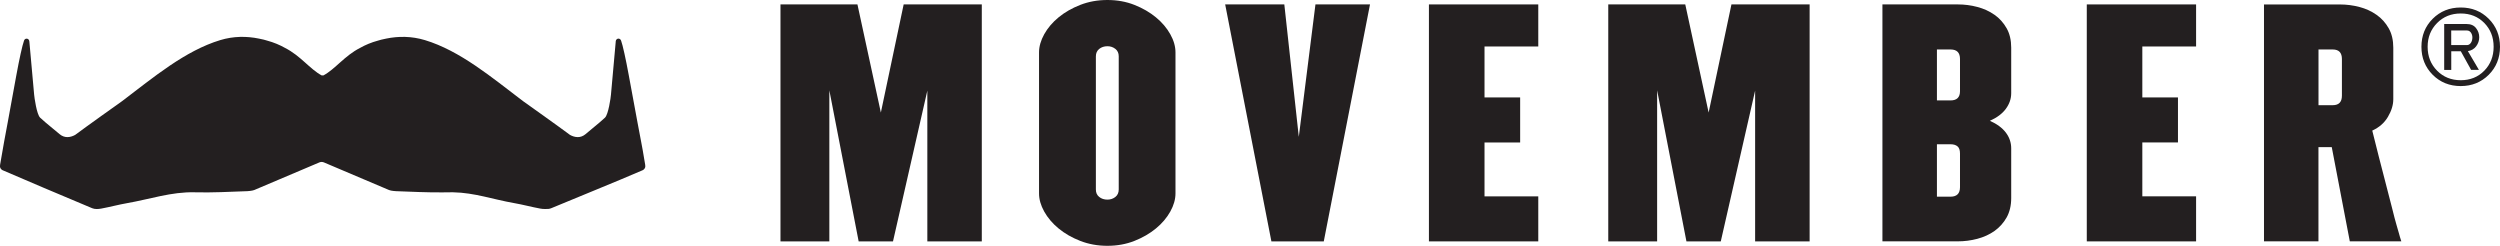
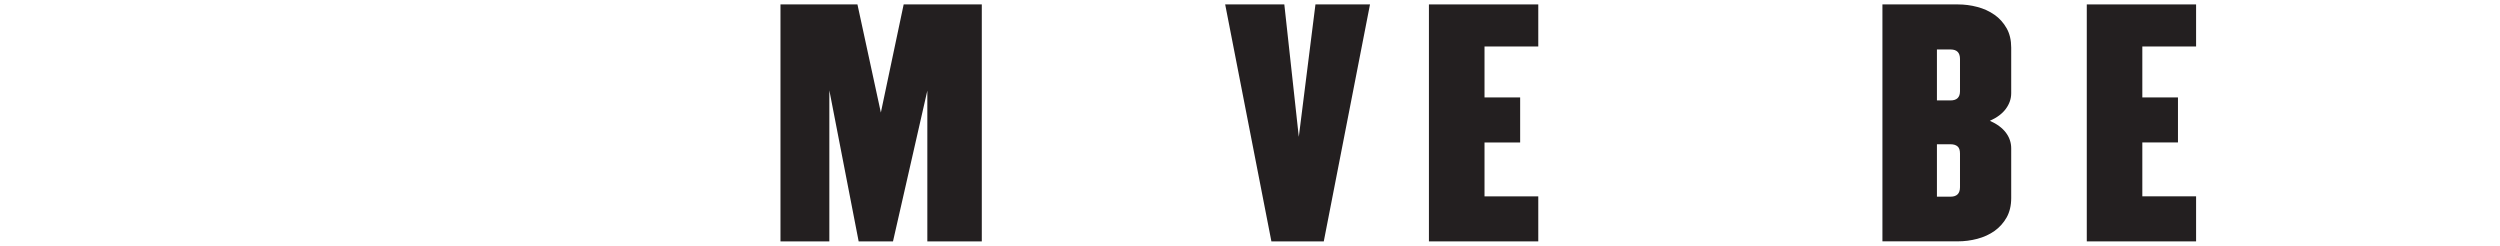
<svg xmlns="http://www.w3.org/2000/svg" id="Layer_2" data-name="Layer 2" viewBox="0 0 576.57 56.69">
  <defs>
    <style>
      .cls-1 {
        fill: #231f20;
      }
    </style>
  </defs>
  <g id="Layer_1-2" data-name="Layer 1">
    <g>
-       <path class="cls-1" d="M148.82,38.26c0-.09,0-.2-.03-.31-1.2-7.14,0,0-3.78-20.61-.7-3.83-1.39-6.92-1.75-7.91-.02-.1-.14-.3-.15-.3-.12-.14-.28-.23-.47-.23-.33,0-.59.26-.63.59h0s-.01.18-.01.18c-.09,1.05-1.05,11.61-1.09,12.12-.05.73-.6,4.59-1.38,5.34-.62.6-1.66,1.46-2.98,2.55-.48.4-.99.82-1.51,1.26-.54.45-1.14.68-1.8.68-.74,0-1.4-.29-1.8-.52-1.49-1.1-3.56-2.61-5.92-4.29h.02c-.07-.04-.13-.08-.2-.13-1.49-1.06-3.08-2.2-4.7-3.35-7.28-5.52-14.54-11.63-22.64-14.08-3.08-.93-6.1-.93-8.93-.35-.85.16-1.48.34-1.81.44-1.65.44-3.03,1.04-4.22,1.71-3.58,1.82-5.71,4.87-8.44,6.34h-.42c-2.73-1.47-4.85-4.52-8.44-6.34-1.19-.67-2.57-1.27-4.22-1.71-.33-.11-.96-.28-1.81-.44-2.83-.58-5.85-.58-8.92.35-8.1,2.46-15.36,8.56-22.64,14.08-1.62,1.15-3.22,2.28-4.7,3.35-.07.04-.13.09-.2.13h.02c-2.36,1.68-4.43,3.19-5.92,4.29-.4.23-1.06.52-1.8.52-.66,0-1.26-.23-1.8-.68-.53-.44-1.04-.86-1.52-1.26-1.32-1.09-2.36-1.95-2.98-2.55-.78-.75-1.32-4.61-1.38-5.34-.04-.52-.99-11.08-1.09-12.12l-.02-.17h0c-.03-.34-.3-.59-.63-.59-.19,0-.36.09-.47.23,0,0-.13.21-.14.3-.36.99-1.05,4.09-1.75,7.91C.03,37.95,1.23,30.81.03,37.95c-.02.12-.03.22-.03.31,0,0,0,0,0,.02-.05.48.31.85.61.98,6.36,2.74,12.74,5.45,19.13,8.12.54.23,1.05.44,1.52.64.62.26,1.39.21,2.07.09,2.02-.37,4.02-.92,6.05-1.27,5.16-.9,10.21-2.63,15.51-2.49,4.05.11,8.08-.12,12.15-.26,0,0,1.09-.06,1.59-.26,5.01-2.11,10.01-4.26,15.02-6.37.15-.06.32-.11.52-.11h.02c.2,0,.36.05.52.11,5.01,2.11,10.01,4.26,15.02,6.37.49.21,1.59.26,1.59.26,3.57.13,7.11.31,10.66.28.65,0,1.29,0,1.94-.02.2,0,.41,0,.61,0,4.92.09,9.22,1.65,14.04,2.49,2.03.35,4.02.9,6.05,1.27.38.07.8.11,1.2.09.45.02.91-.01,1.31-.18,6.9-2.88,14.21-5.8,21.08-8.76.3-.13.66-.51.61-.98,0,0,0-.02,0-.02" />
      <g>
        <g>
-           <path class="cls-1" d="M534.71,24.25v-12.84h3.28c1.41,0,2.12.73,2.12,2.19v8.47c0,1.46-.7,2.19-2.12,2.19h-3.28ZM522.14,1.02v54.64h12.56v-21.72h3.07l4.16,21.72h11.88c-.14-.46-.24-.79-.31-.99-.07-.21-.16-.52-.27-.96-.12-.43-.3-1.07-.55-1.91-.25-.84-.59-2.14-1.02-3.89-.43-1.75-1.03-4.05-1.78-6.9-.75-2.84-1.67-6.48-2.77-10.89,1.59-.73,2.8-1.78,3.62-3.18.82-1.39,1.23-2.74,1.23-4.06v-11.89c0-1.73-.35-3.22-1.06-4.47-.71-1.25-1.64-2.29-2.8-3.1-1.16-.82-2.48-1.43-3.96-1.81-1.48-.39-2.97-.58-4.47-.58h-17.55Z" />
-           <path class="cls-1" d="M565.33,7.03h3.6c.4,0,.71.17.94.5.22.33.33.7.33,1.1,0,.5-.12.92-.35,1.26-.24.34-.54.51-.93.51h-3.6v-3.38ZM565.33,16.12v-4.3h2.2l2.38,4.3h1.8l-2.55-4.33c.8-.12,1.44-.49,1.91-1.11.47-.63.71-1.32.71-2.09s-.24-1.47-.73-2.1c-.49-.64-1.22-.95-2.17-.95h-5.18v10.59h1.63ZM559.88,10.79c0-2.19.73-4.01,2.18-5.48,1.45-1.47,3.27-2.2,5.46-2.2s3.99.73,5.43,2.19c1.43,1.46,2.15,3.29,2.15,5.49s-.72,4.04-2.15,5.51c-1.44,1.47-3.25,2.2-5.43,2.2s-4.01-.73-5.46-2.2c-1.45-1.47-2.18-3.3-2.18-5.51M576.57,10.79c0-2.57-.87-4.72-2.6-6.46-1.74-1.74-3.89-2.6-6.46-2.6s-4.72.87-6.46,2.6c-1.73,1.73-2.6,3.89-2.6,6.46s.87,4.72,2.6,6.46c1.73,1.73,3.89,2.6,6.46,2.6s4.72-.87,6.46-2.6c1.73-1.73,2.6-3.89,2.6-6.46" />
-         </g>
+           </g>
        <polygon class="cls-1" points="329.55 55.67 354.77 55.67 354.77 45.29 342.37 45.29 342.37 32.86 350.59 32.86 350.59 22.47 342.37 22.47 342.37 10.72 354.77 10.72 354.77 1.02 329.55 1.02 329.55 55.67" />
        <polygon class="cls-1" points="481.27 55.67 506.48 55.67 506.48 45.28 494.08 45.28 494.08 32.85 502.3 32.85 502.3 22.47 494.08 22.47 494.08 10.72 506.48 10.72 506.48 1.02 481.27 1.02 481.27 55.67" />
        <path class="cls-1" d="M459.98,3.41c-1.16-.82-2.48-1.42-3.96-1.81-1.48-.39-2.97-.58-4.47-.58h-17.41v54.64h17.41c1.5,0,2.99-.19,4.47-.58,1.48-.39,2.8-.99,3.96-1.81,1.16-.82,2.09-1.86,2.8-3.11.7-1.25,1.06-2.74,1.06-4.47v-11.48c0-1.32-.41-2.53-1.23-3.62-.82-1.09-2.05-2-3.69-2.73,1.64-.73,2.87-1.65,3.69-2.77.82-1.12,1.23-2.31,1.23-3.59v-10.52c0-1.73-.35-3.22-1.06-4.47-.71-1.25-1.64-2.29-2.8-3.11ZM452.03,43.17c0,1.46-.73,2.19-2.18,2.19h-3.14v-12.09h3.14c.68,0,1.22.16,1.6.48.39.32.58.87.58,1.64v7.79ZM452.03,21.04c0,1.41-.73,2.12-2.18,2.12h-3.14v-11.75h3.14c1.46,0,2.18.73,2.18,2.19v7.45Z" />
-         <polygon class="cls-1" points="394.06 25.96 388.67 1.02 370.91 1.02 370.91 55.67 382.18 55.67 382.18 20.83 388.94 55.67 396.86 55.67 404.78 20.9 404.78 55.67 417.35 55.67 417.35 1.02 399.32 1.02 394.06 25.96" />
        <polygon class="cls-1" points="203.15 25.96 197.75 1.02 180 1.02 180 55.67 191.27 55.67 191.27 20.83 198.03 55.67 205.95 55.67 213.87 20.9 213.87 55.67 226.43 55.67 226.43 1.02 208.41 1.02 203.15 25.96" />
-         <path class="cls-1" d="M266.59,4c-1.41-1.16-3.06-2.12-4.96-2.87-1.9-.75-3.98-1.13-6.23-1.13s-4.34.38-6.26,1.13c-1.92.75-3.59,1.71-5,2.87-1.41,1.16-2.51,2.46-3.31,3.89-.8,1.44-1.2,2.84-1.2,4.2v32.51c0,1.37.4,2.77,1.2,4.2.8,1.43,1.9,2.73,3.31,3.89,1.41,1.16,3.07,2.12,5,2.87,1.92.75,4.01,1.13,6.26,1.13s4.33-.38,6.23-1.13c1.9-.75,3.55-1.71,4.96-2.87,1.41-1.16,2.51-2.46,3.31-3.89.8-1.44,1.2-2.84,1.2-4.2V12.09c0-1.37-.4-2.77-1.2-4.2-.8-1.43-1.9-2.73-3.31-3.89ZM258.01,43.71c0,.73-.26,1.3-.77,1.71-.52.41-1.13.62-1.83.62-.75,0-1.38-.2-1.9-.62-.52-.41-.77-.98-.77-1.71V12.99c0-.73.26-1.3.77-1.71.51-.41,1.15-.62,1.9-.62.7,0,1.31.21,1.83.62.52.41.77.98.77,1.71v30.72Z" />
        <polygon class="cls-1" points="299.54 31.56 296.2 1.02 282.56 1.02 293.22 55.67 305.3 55.67 315.96 1.02 303.38 1.02 299.54 31.56" />
      </g>
    </g>
  </g>
</svg>